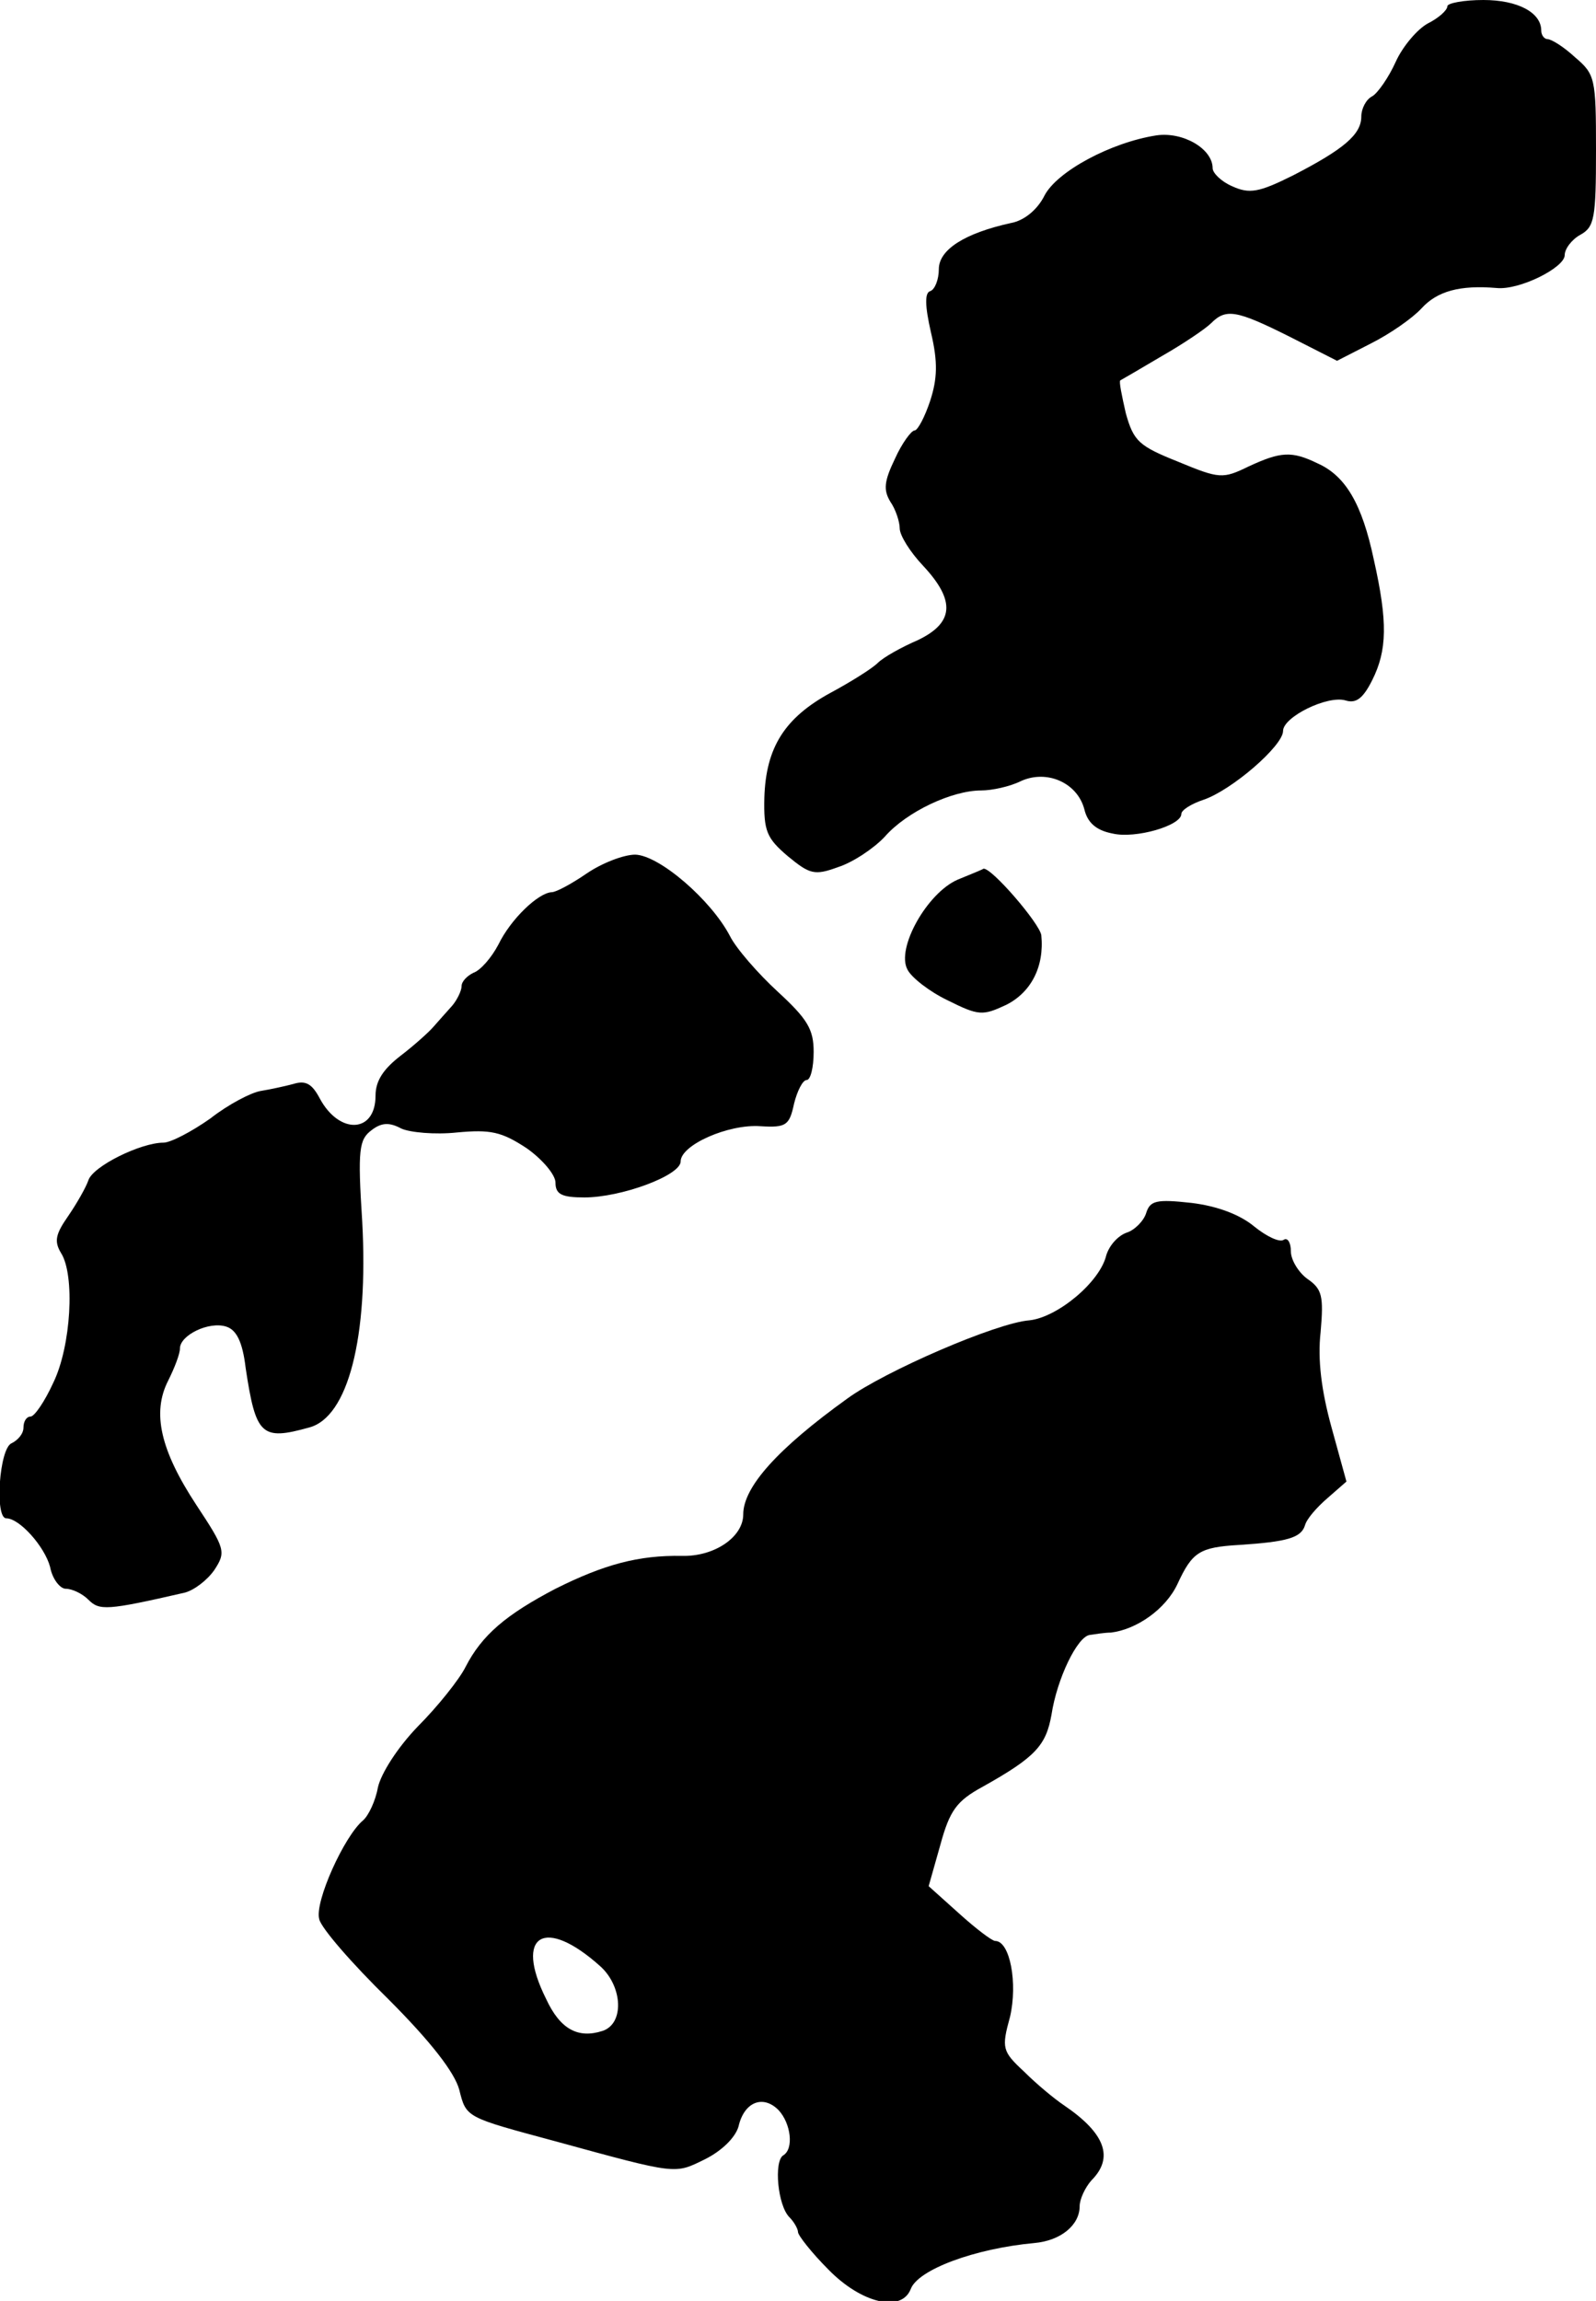
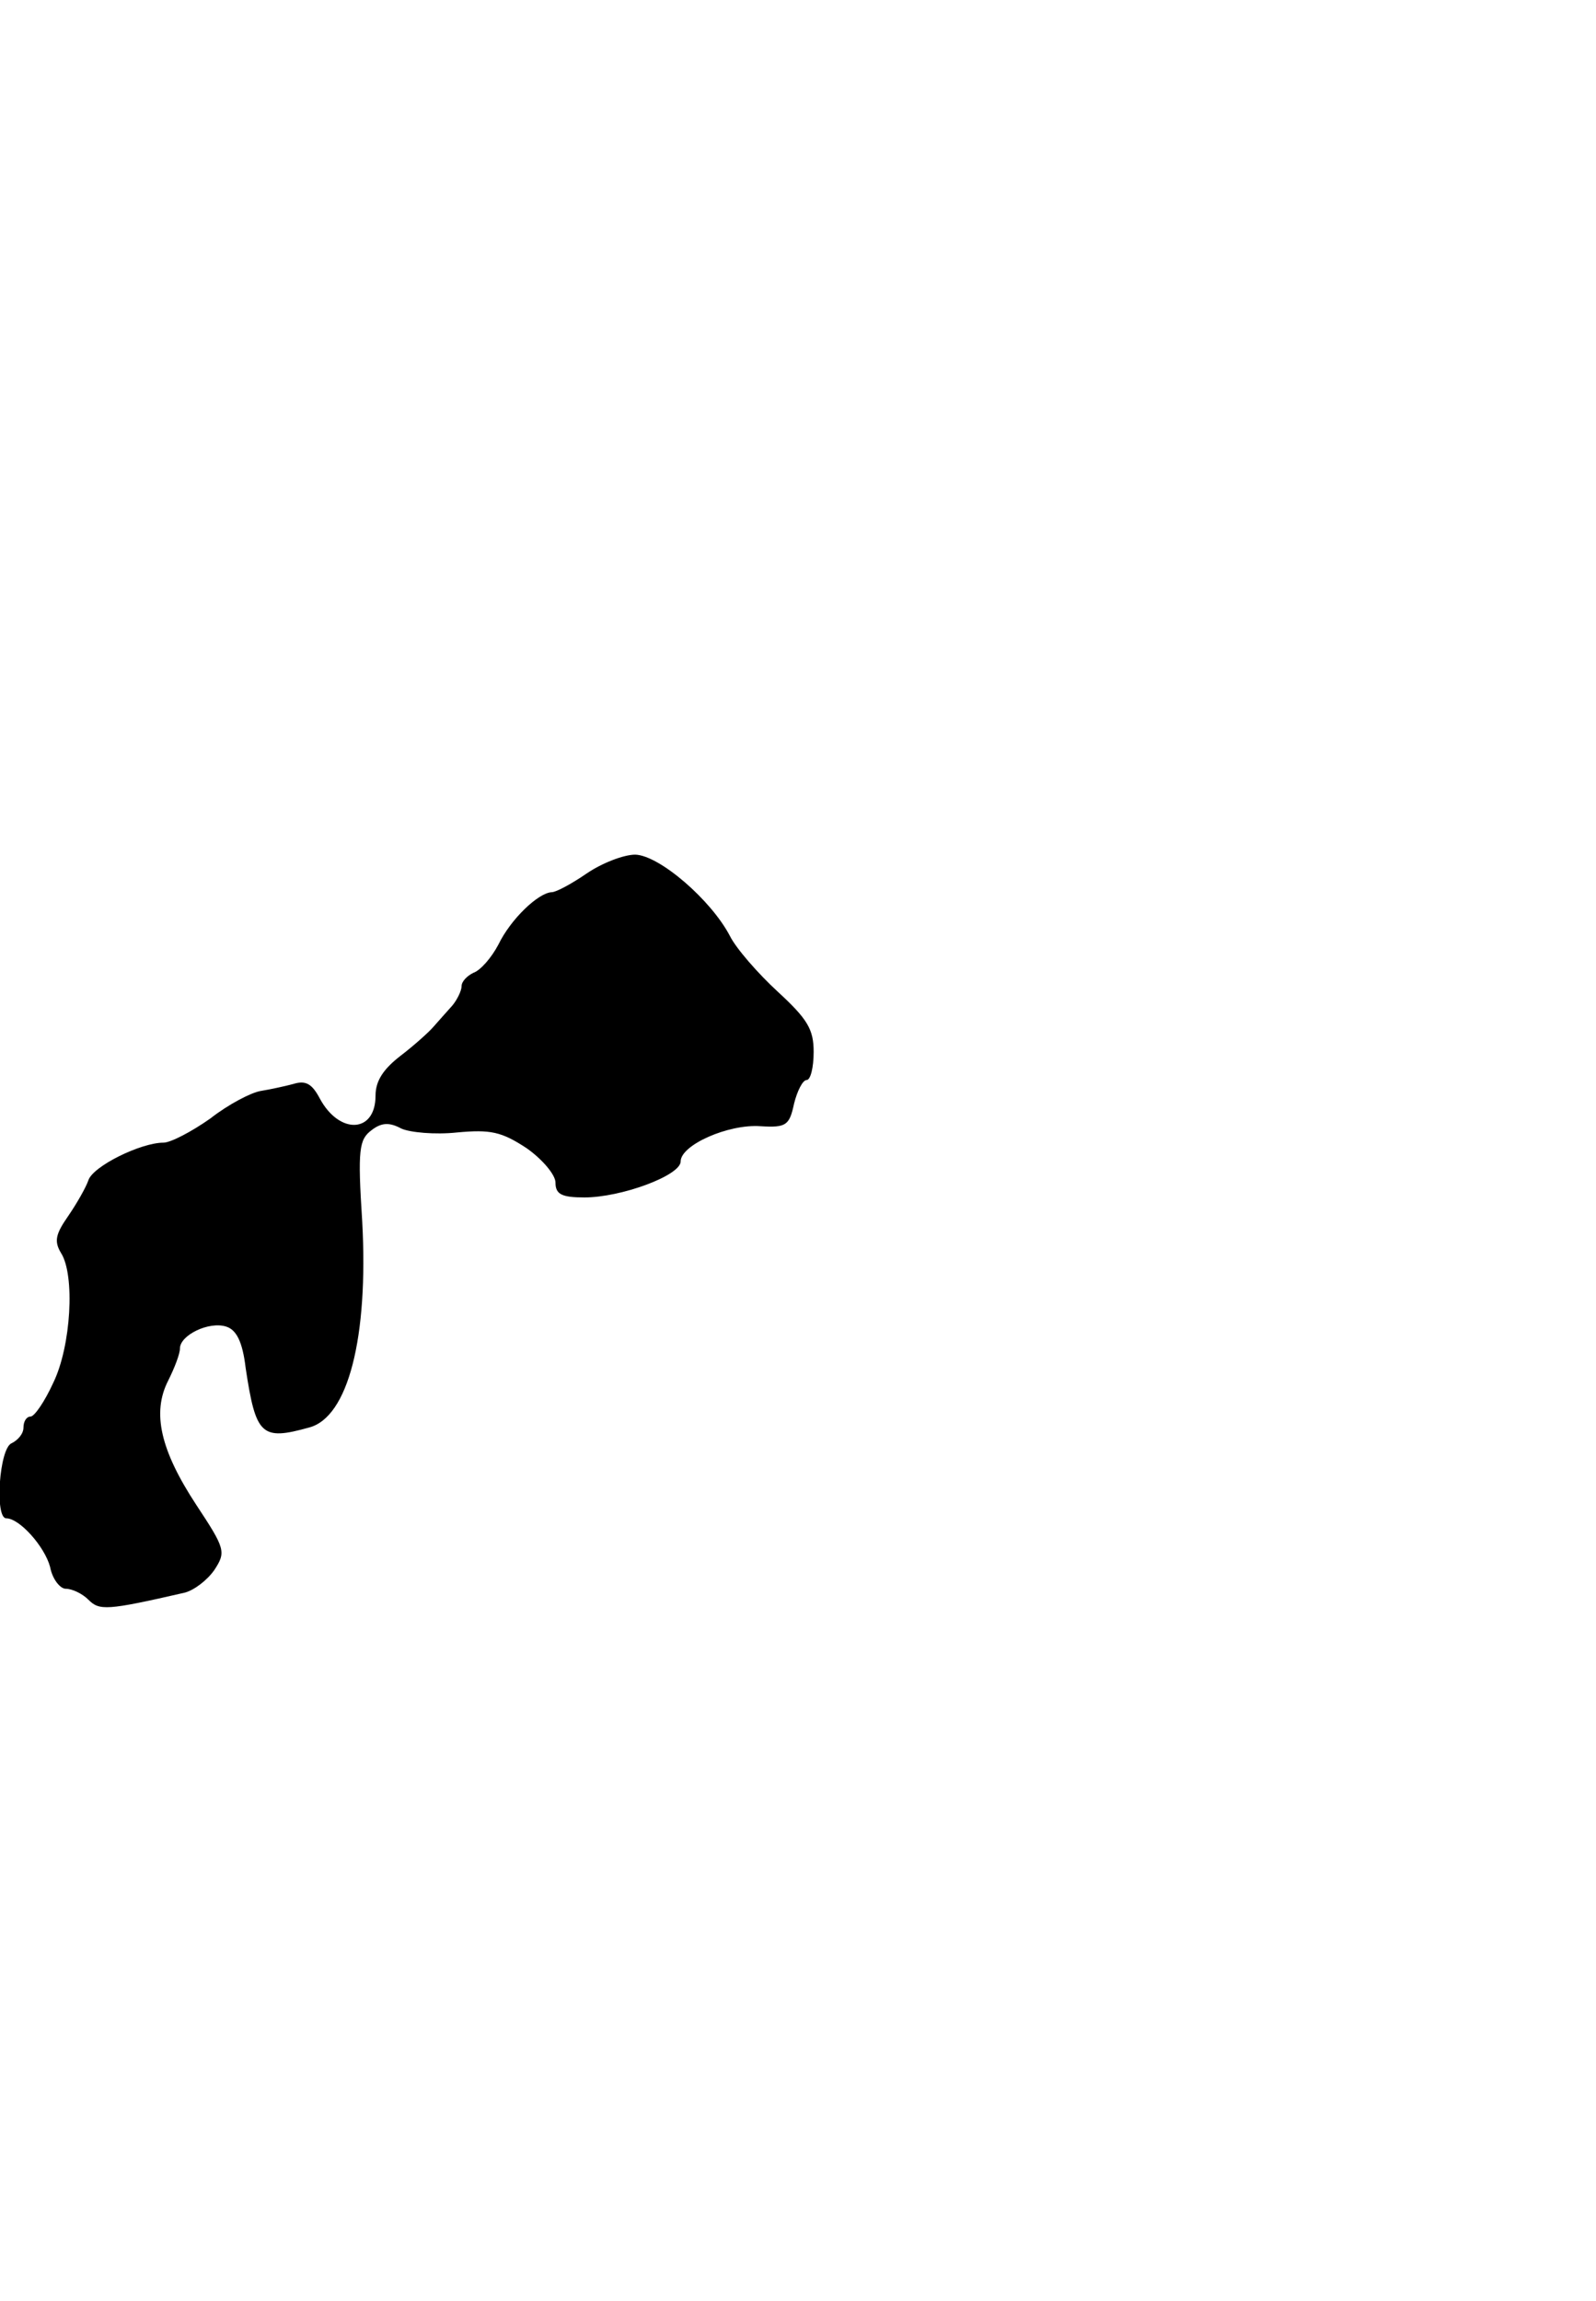
<svg xmlns="http://www.w3.org/2000/svg" version="1.0" width="204pt" height="294pt" viewBox="0 0 204 294" preserveAspectRatio="xMidYMid meet">
  <g transform="translate(0,294) scale(0.1,-0.1)" fill="#000000" stroke="none">
-     <path d="M1850 2932 c0 -5 -11 -15 -25 -22 -13 -7 -32 -29 -41 -49 -9 -20 -23 -40 -30 -44 -8 -4 -14 -16 -14 -26 0 -23 -23 -42 -87 -75 -44 -22 -56 -24 -78 -14 -14 6 -25 17 -25 23 0 25 -38 47 -72 42 -58 -9 -127 -46 -143 -77 -9 -18 -26 -32 -43 -35 -59 -13 -92 -34 -92 -59 0 -13 -5 -26 -11 -28 -7 -2 -7 -18 1 -53 9 -38 8 -59 -1 -87 -7 -21 -16 -38 -20 -38 -4 0 -16 -16 -25 -36 -14 -29 -15 -40 -6 -55 7 -10 12 -26 12 -34 0 -9 13 -30 30 -48 42 -45 39 -73 -7 -95 -21 -9 -44 -22 -51 -29 -7 -7 -34 -24 -60 -38 -59 -32 -83 -70 -85 -134 -1 -43 3 -52 30 -75 28 -23 34 -25 64 -14 19 6 46 24 60 39 28 32 86 59 123 59 14 0 37 5 51 12 33 15 72 -2 81 -36 4 -17 15 -27 36 -31 29 -7 88 10 88 25 0 5 13 13 28 18 36 12 102 69 102 88 0 18 57 46 80 39 13 -4 22 2 34 26 19 38 20 74 2 154 -15 71 -36 107 -72 123 -33 16 -47 15 -88 -4 -33 -16 -37 -16 -90 6 -50 20 -57 26 -67 62 -5 22 -9 41 -7 42 2 1 26 15 53 31 28 16 56 35 63 42 19 19 32 17 100 -17 l61 -31 43 22 c24 12 53 32 65 45 20 22 49 30 96 26 29 -3 87 26 87 42 0 8 9 20 20 26 18 10 20 21 20 108 0 92 -1 97 -27 119 -14 13 -30 23 -35 23 -4 0 -8 5 -8 11 0 23 -30 39 -74 39 -25 0 -46 -4 -46 -8z" />
    <path d="M750 1824 c-19 -13 -39 -24 -45 -24 -17 -1 -52 -34 -68 -67 -9 -17 -23 -33 -32 -36 -8 -4 -15 -11 -15 -17 0 -6 -6 -18 -12 -25 -7 -8 -18 -20 -24 -27 -6 -7 -25 -24 -42 -37 -22 -17 -32 -32 -32 -51 0 -48 -46 -50 -71 -4 -10 19 -18 24 -34 19 -11 -3 -30 -7 -42 -9 -12 -2 -41 -17 -64 -35 -24 -17 -51 -31 -60 -31 -29 0 -90 -30 -96 -48 -3 -9 -15 -30 -26 -46 -16 -23 -18 -32 -9 -47 18 -28 13 -119 -10 -166 -11 -24 -24 -43 -29 -43 -5 0 -9 -6 -9 -14 0 -8 -7 -16 -15 -20 -16 -6 -22 -96 -7 -96 17 0 49 -36 56 -62 3 -16 13 -28 20 -28 8 0 21 -6 29 -14 14 -14 23 -14 123 9 12 3 29 16 38 29 15 23 14 27 -23 83 -46 70 -57 118 -36 159 8 16 15 34 15 41 0 17 37 35 59 28 13 -4 21 -19 25 -53 13 -86 20 -93 81 -76 50 13 76 115 68 263 -6 93 -4 105 12 117 13 10 23 10 38 2 11 -5 43 -8 71 -5 43 4 57 1 89 -20 20 -14 37 -34 37 -44 0 -15 8 -19 37 -19 47 0 123 28 123 46 0 21 61 48 102 45 33 -2 37 1 43 29 4 16 11 30 16 30 5 0 9 16 9 36 0 29 -8 42 -46 77 -25 23 -53 55 -61 71 -24 46 -90 103 -121 104 -15 0 -43 -11 -62 -24z" />
-     <path d="M1224 1816 c-39 -17 -79 -88 -64 -115 5 -10 28 -28 51 -39 40 -20 45 -20 75 -6 32 16 49 49 45 89 -2 15 -64 87 -74 85 -1 -1 -16 -7 -33 -14z" />
-     <path d="M1465 1390 c-3 -10 -15 -22 -25 -25 -11 -4 -22 -16 -26 -29 -8 -34 -62 -79 -98 -83 -42 -3 -185 -65 -233 -100 -89 -64 -133 -113 -133 -148 0 -29 -37 -54 -78 -53 -56 1 -100 -11 -162 -42 -63 -33 -94 -59 -115 -100 -8 -16 -36 -51 -61 -76 -26 -27 -47 -60 -51 -78 -3 -17 -12 -36 -19 -42 -24 -20 -62 -104 -56 -126 2 -11 42 -57 88 -102 55 -55 85 -94 91 -116 9 -36 8 -35 123 -66 157 -43 152 -42 191 -23 22 11 39 28 43 42 7 31 31 41 51 21 16 -17 20 -50 6 -58 -12 -8 -7 -64 8 -79 6 -6 11 -15 11 -19 0 -4 17 -26 39 -48 42 -43 93 -55 105 -25 9 25 82 52 158 59 34 3 58 23 58 47 0 9 7 24 15 33 29 29 18 60 -35 96 -12 8 -35 27 -51 43 -28 26 -29 30 -18 70 10 43 0 97 -19 97 -4 0 -25 16 -46 35 l-39 35 15 53 c12 44 21 56 54 74 68 38 81 53 88 92 7 46 33 100 49 102 7 1 19 3 27 3 33 4 70 30 85 62 19 41 28 47 79 50 61 4 79 9 84 25 2 8 15 23 29 35 l24 21 -19 69 c-13 47 -18 87 -14 122 4 46 2 55 -17 68 -11 8 -21 24 -21 35 0 11 -4 18 -9 15 -5 -4 -22 4 -38 17 -18 15 -47 26 -80 30 -45 5 -53 3 -58 -13z m-697 -963 c28 -26 30 -73 2 -82 -31 -10 -54 2 -72 41 -41 82 -2 106 70 41z" />
  </g>
</svg>